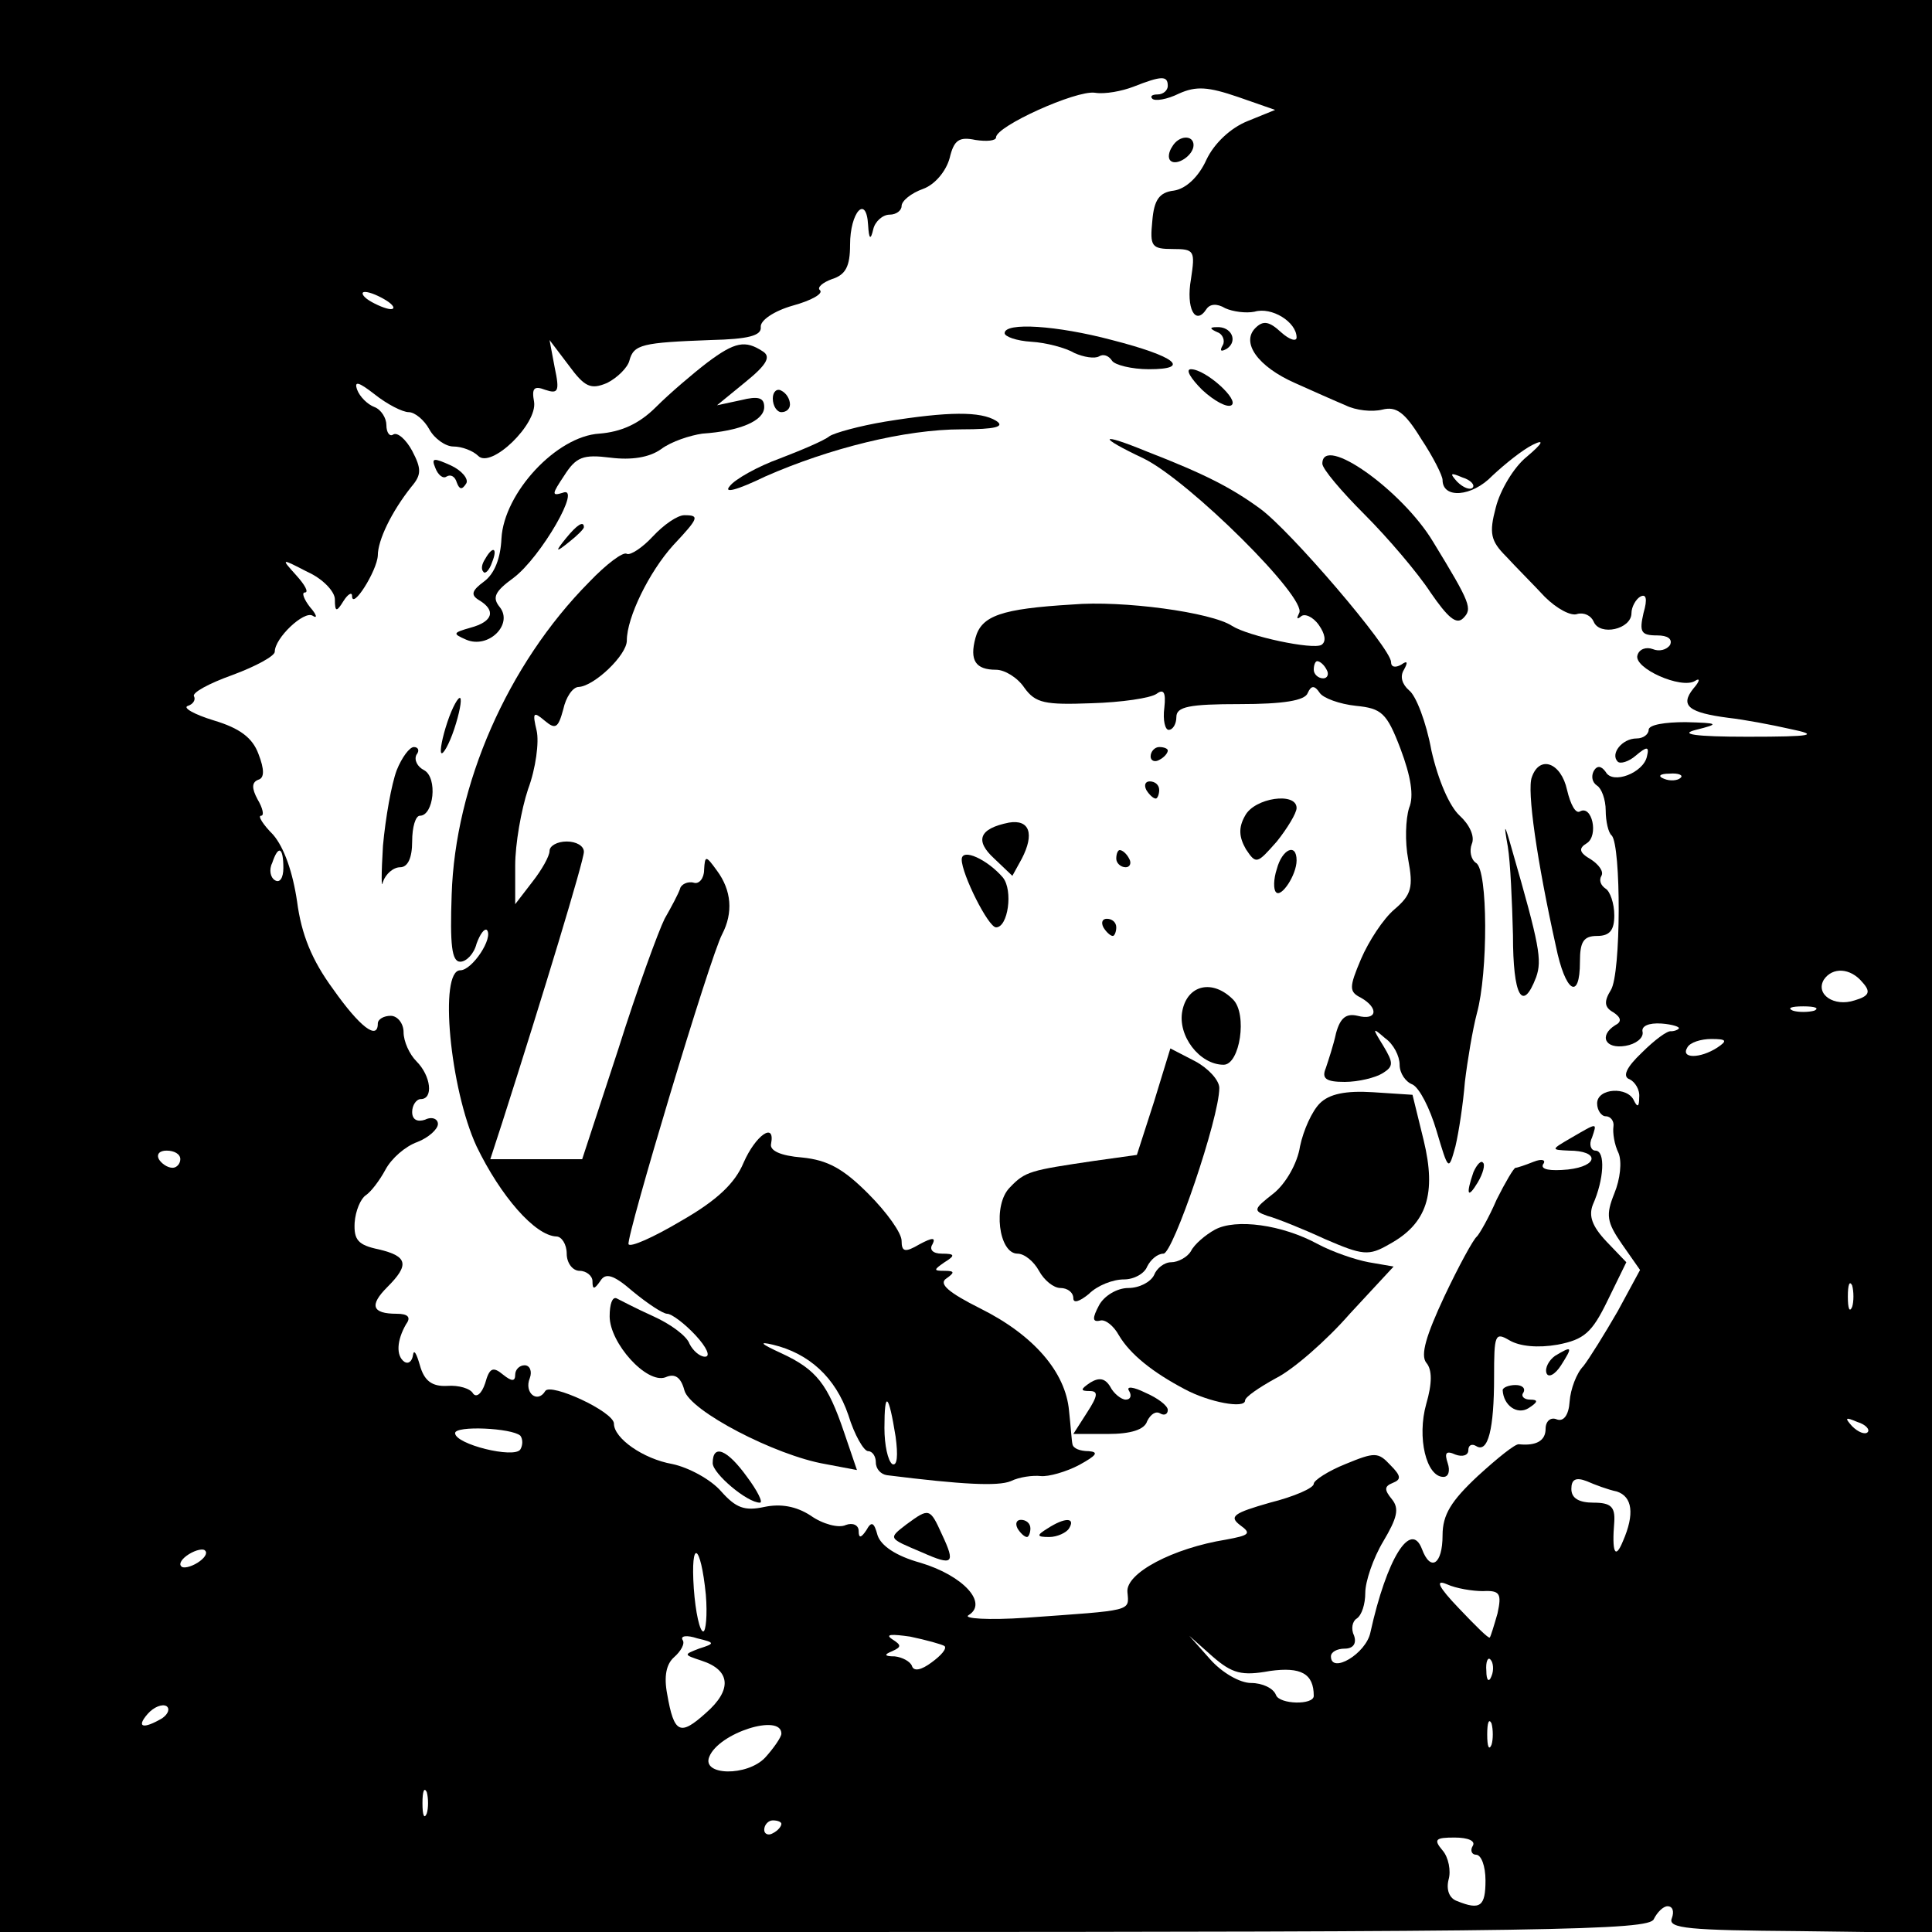
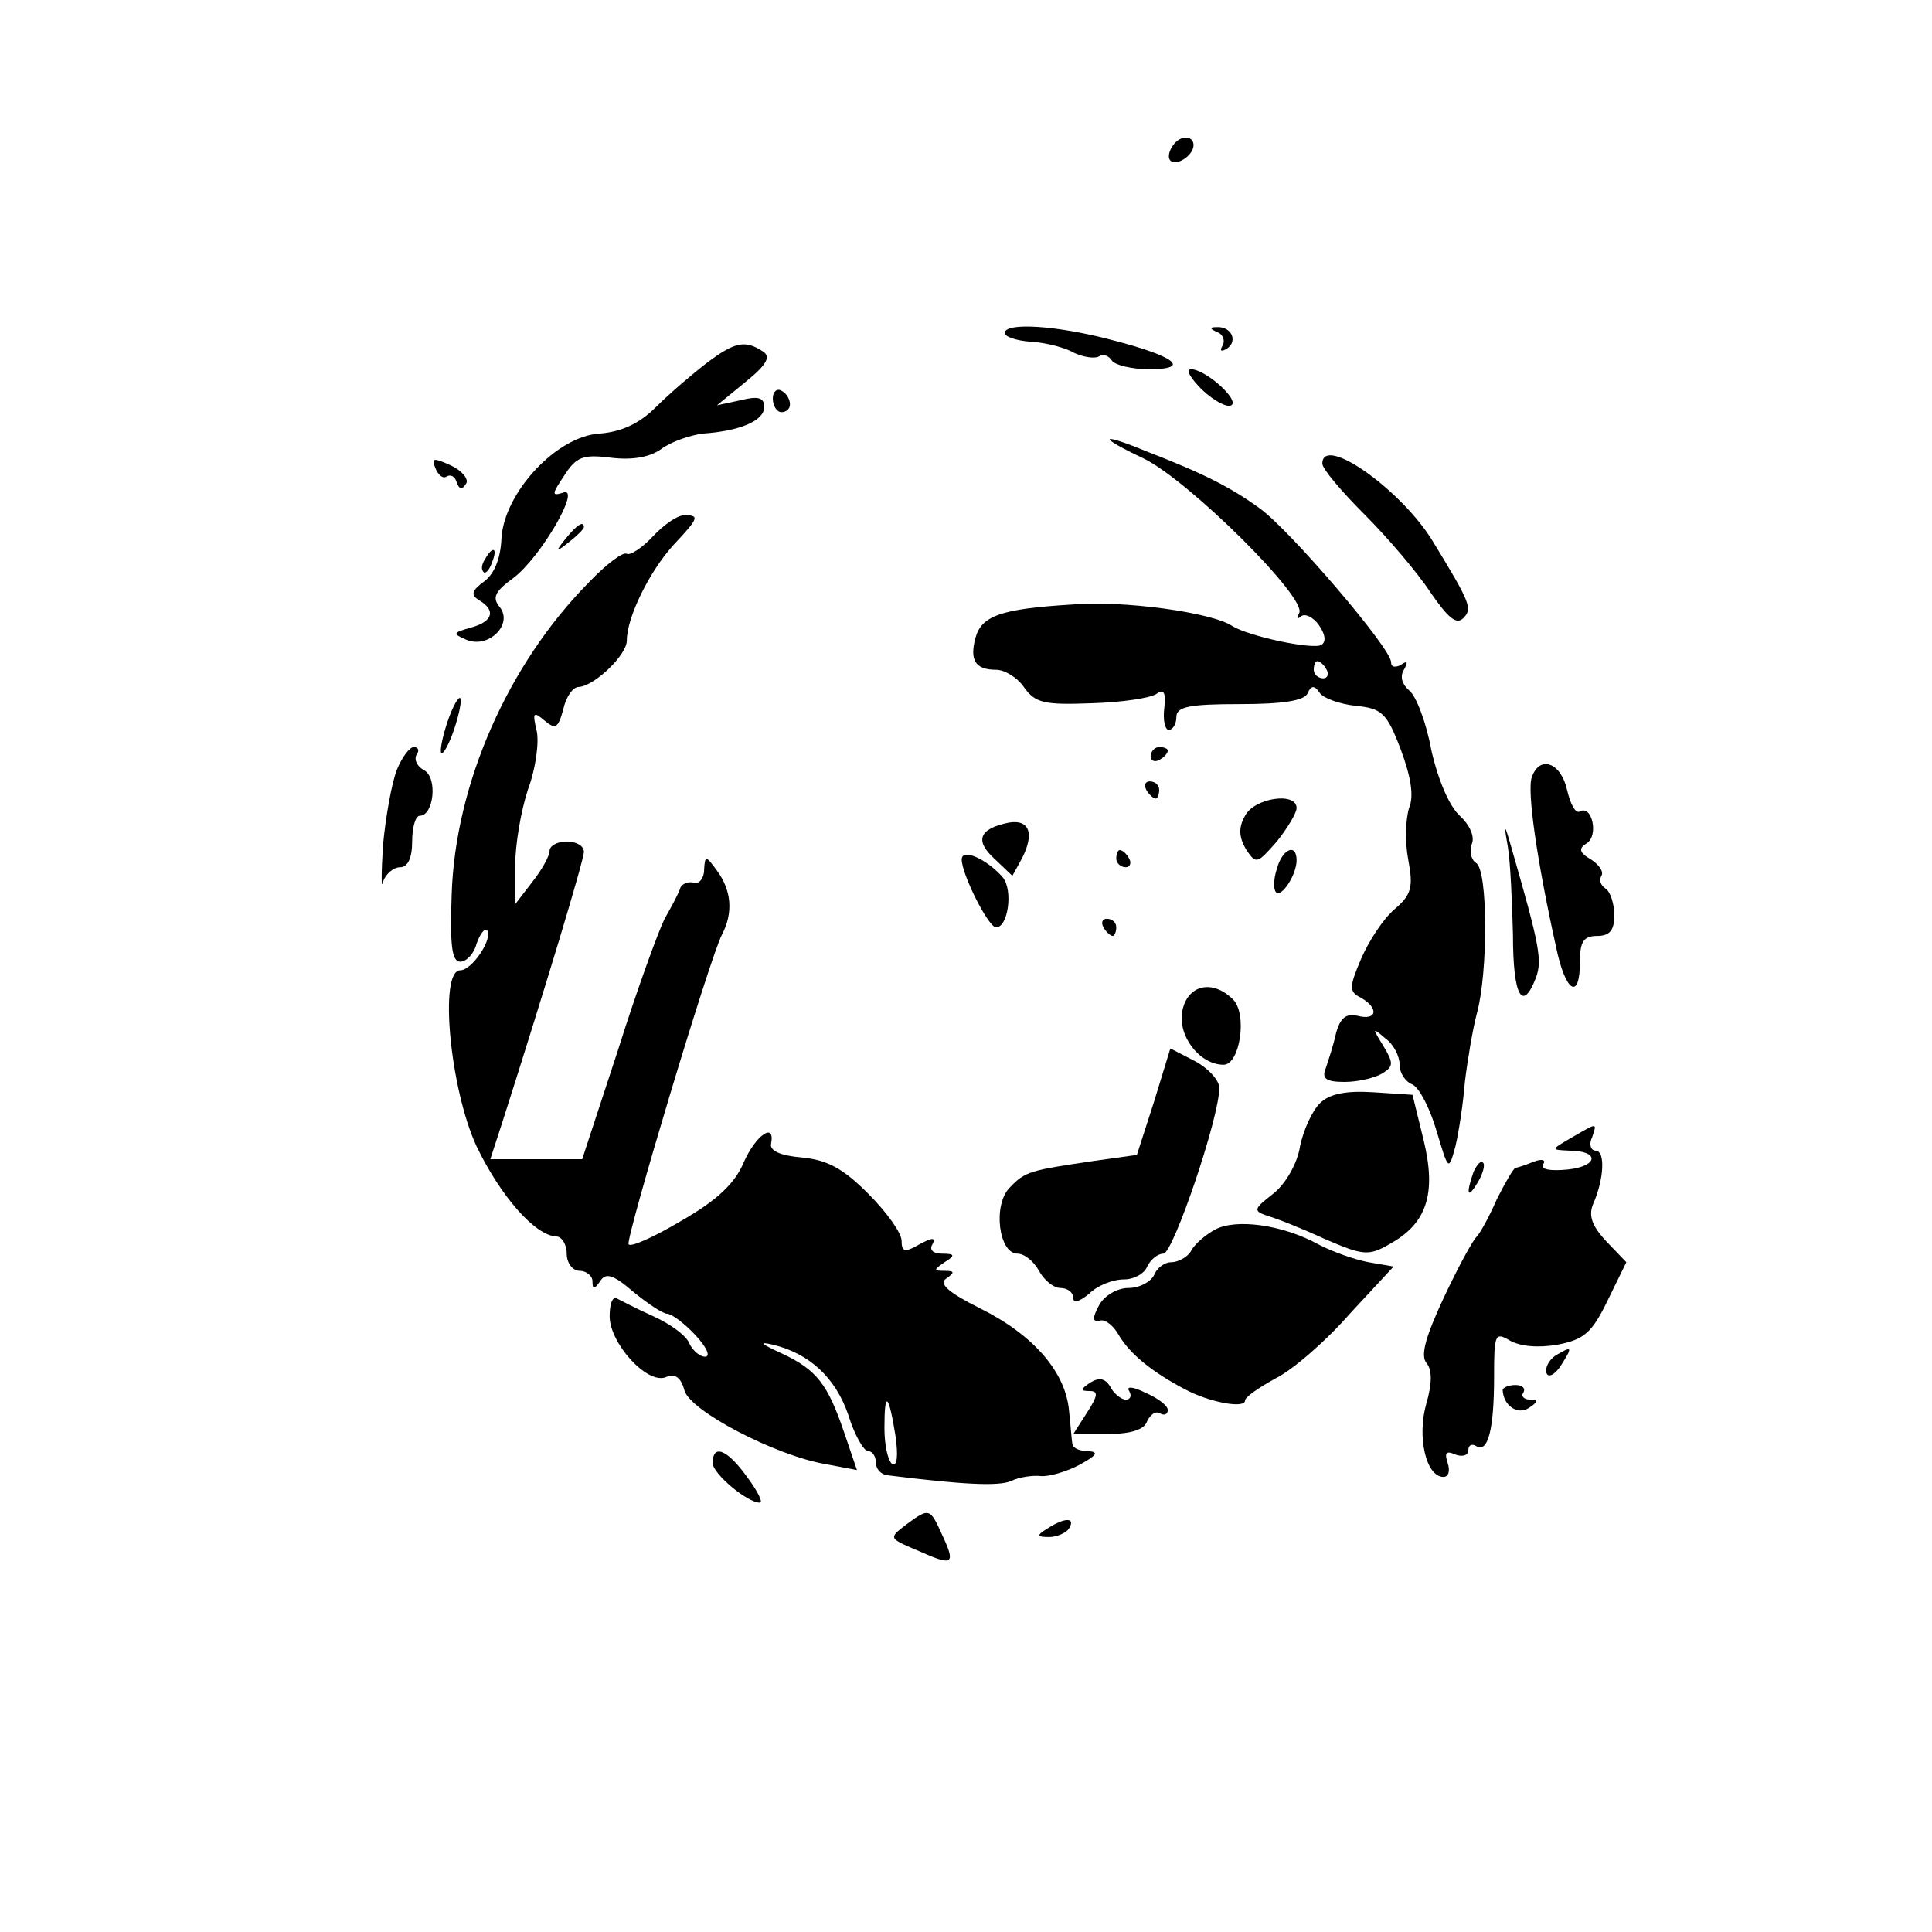
<svg xmlns="http://www.w3.org/2000/svg" version="1.0" width="225pt" height="225pt" viewBox="0 0 225 225" preserveAspectRatio="xMidYMid meet">
  <g transform="translate(0,225) scale(0.1,-0.1)" fill="#000000" stroke="none">
-     <path d="M0 1125 l0 -1125 960 0 c845 0 961 2 966 15 4 8 11 15 16 15 6 0 8 -6 5 -14 -5 -12 20 -14 149 -15 l154 -2 0 1126 0 1125 -1125 0 -1125 0 0 -1125z m1360 1025 c0 -5 -5 -10 -12 -10 -6 0 -9 -2 -6 -5 3 -3 17 -1 31 6 20 9 34 8 69 -4 l43 -15 -32 -13 c-20 -8 -39 -26 -48 -45 -9 -20 -24 -34 -38 -36 -17 -2 -23 -11 -25 -35 -3 -30 -1 -33 24 -33 25 0 26 -2 21 -35 -6 -34 5 -55 18 -35 4 6 12 7 22 1 9 -4 24 -6 34 -4 20 6 49 -12 49 -30 0 -5 -8 -3 -18 6 -14 13 -21 14 -30 5 -17 -17 3 -45 46 -64 20 -9 47 -21 59 -26 12 -6 31 -8 43 -5 16 4 26 -3 45 -34 14 -21 25 -43 25 -48 0 -22 34 -20 58 5 15 14 35 30 47 36 14 7 12 2 -7 -14 -15 -12 -31 -39 -36 -59 -8 -30 -6 -39 12 -57 11 -12 32 -33 45 -47 14 -14 31 -23 38 -20 8 2 16 -2 19 -9 7 -17 44 -9 44 10 0 7 5 16 10 19 7 4 9 -2 4 -19 -5 -22 -3 -26 16 -26 12 0 18 -4 15 -11 -4 -6 -13 -8 -20 -5 -8 3 -16 0 -18 -7 -5 -15 51 -40 67 -30 6 4 6 0 -2 -9 -16 -20 -5 -28 41 -34 18 -2 50 -8 72 -13 34 -7 27 -9 -50 -9 -61 0 -80 3 -60 8 28 7 27 8 -12 9 -24 0 -43 -3 -43 -9 0 -5 -6 -10 -14 -10 -17 0 -31 -18 -22 -27 3 -3 13 0 21 7 13 11 16 11 13 -1 -4 -19 -40 -33 -48 -18 -5 7 -10 8 -14 1 -3 -6 -2 -13 4 -17 5 -3 10 -16 10 -29 0 -12 3 -26 7 -29 11 -12 11 -161 -1 -180 -8 -13 -8 -20 3 -26 9 -6 10 -11 2 -15 -19 -12 -12 -28 12 -24 12 2 21 9 20 16 -2 7 7 11 22 10 13 -1 22 -4 20 -6 -2 -2 -6 -3 -9 -3 -4 1 -19 -10 -34 -25 -18 -17 -23 -28 -14 -31 6 -3 12 -12 11 -21 0 -11 -2 -12 -6 -4 -7 17 -43 15 -43 -3 0 -8 5 -15 10 -15 6 0 10 -6 9 -12 -1 -7 1 -21 6 -31 4 -10 2 -30 -5 -47 -10 -25 -9 -33 9 -59 l21 -30 -26 -48 c-15 -26 -33 -55 -40 -64 -8 -8 -15 -27 -16 -41 -1 -16 -7 -24 -15 -21 -7 3 -13 -2 -13 -11 0 -14 -11 -20 -31 -18 -4 1 -25 -16 -48 -37 -31 -29 -41 -45 -41 -69 0 -34 -14 -43 -24 -16 -13 34 -41 -11 -60 -97 -5 -25 -46 -49 -46 -28 0 5 7 9 16 9 10 0 14 6 11 15 -4 8 -2 17 3 20 6 4 10 17 10 30 0 13 9 40 21 60 16 27 19 38 10 49 -9 11 -9 15 1 19 10 4 10 8 -3 21 -14 15 -18 15 -52 1 -20 -8 -37 -19 -37 -23 0 -5 -23 -15 -51 -22 -42 -12 -48 -16 -35 -26 14 -10 11 -12 -16 -17 -62 -10 -117 -39 -115 -61 2 -23 7 -21 -118 -30 -44 -3 -74 -1 -67 3 23 14 -6 46 -56 61 -29 8 -46 20 -50 32 -4 15 -7 17 -13 6 -6 -9 -9 -10 -9 -1 0 7 -7 10 -15 7 -8 -4 -27 1 -41 11 -17 11 -35 14 -54 10 -23 -5 -33 -1 -50 18 -12 14 -38 28 -57 32 -34 6 -68 30 -68 47 0 14 -74 48 -80 38 -9 -15 -25 -2 -18 15 3 8 0 15 -6 15 -6 0 -11 -5 -11 -11 0 -8 -4 -8 -14 0 -12 10 -16 8 -21 -10 -4 -12 -10 -17 -14 -12 -3 6 -17 10 -30 9 -18 -1 -27 6 -32 24 -4 14 -7 19 -8 12 -1 -7 -5 -11 -10 -8 -10 7 -9 25 2 44 6 8 2 12 -11 12 -29 0 -32 10 -11 31 26 26 24 36 -10 44 -24 5 -29 11 -28 31 1 14 7 28 13 32 6 4 16 17 23 30 7 13 23 27 37 32 13 5 24 15 24 21 0 6 -7 9 -15 5 -9 -3 -15 0 -15 9 0 8 5 15 10 15 15 0 12 27 -5 44 -8 8 -15 23 -15 34 0 10 -7 19 -15 19 -8 0 -15 -4 -15 -9 0 -20 -21 -4 -52 40 -25 34 -37 64 -42 102 -5 34 -15 63 -28 78 -12 12 -18 22 -14 22 4 0 2 9 -4 19 -7 13 -7 20 1 23 7 2 7 12 0 30 -7 19 -22 30 -52 39 -23 7 -37 15 -30 17 6 2 9 7 7 11 -3 4 17 15 45 25 27 10 49 22 49 27 0 16 34 48 44 42 6 -4 5 1 -3 10 -7 9 -10 17 -6 17 5 0 0 9 -10 20 -18 20 -18 20 13 4 18 -8 32 -23 32 -32 0 -15 2 -15 10 -2 5 8 10 11 10 6 0 -17 29 29 30 47 0 18 16 51 39 80 12 14 12 21 1 42 -7 13 -17 22 -22 19 -4 -3 -8 2 -8 11 0 8 -6 18 -14 21 -8 3 -17 12 -20 20 -4 11 2 9 20 -5 15 -12 33 -21 40 -21 7 0 18 -9 24 -20 6 -11 19 -20 28 -20 10 0 23 -5 29 -11 15 -15 69 37 65 63 -3 16 0 19 13 14 15 -5 17 -2 11 26 l-6 32 22 -29 c19 -26 26 -29 45 -21 12 6 24 18 26 26 5 19 15 21 95 24 43 1 59 5 58 15 -1 8 16 19 37 25 22 6 36 14 32 18 -4 3 3 9 14 13 16 5 21 15 21 40 0 38 19 59 21 23 1 -17 3 -18 6 -5 2 9 11 17 19 17 8 0 14 5 14 10 0 6 11 15 25 20 14 5 27 21 31 36 5 21 11 25 30 21 13 -2 24 -1 24 3 0 13 93 55 115 52 12 -2 32 2 45 7 33 13 40 13 40 1z m-910 -250 c8 -5 11 -10 5 -10 -5 0 -17 5 -25 10 -8 5 -10 10 -5 10 6 0 17 -5 25 -10z m1265 -218 c-3 -3 -11 0 -18 7 -9 10 -8 11 6 5 10 -3 15 -9 12 -12z m242 -338 c-3 -3 -12 -4 -19 -1 -8 3 -5 6 6 6 11 1 17 -2 13 -5z m-1627 -105 c0 -11 -4 -18 -10 -14 -5 3 -7 12 -3 20 7 21 13 19 13 -6z m1839 -133 c10 -11 8 -16 -9 -21 -24 -8 -46 7 -36 24 10 15 31 14 45 -3z m-56 -33 c-7 -2 -19 -2 -25 0 -7 3 -2 5 12 5 14 0 19 -2 13 -5z m-113 -43 c-20 -13 -43 -13 -35 0 3 6 16 10 28 10 18 0 19 -2 7 -10z m-1790 -130 c0 -5 -4 -10 -9 -10 -6 0 -13 5 -16 10 -3 6 1 10 9 10 9 0 16 -4 16 -10z m1947 -172 c-3 -7 -5 -2 -5 12 0 14 2 19 5 13 2 -7 2 -19 0 -25z m18 -146 c-3 -3 -11 0 -18 7 -9 10 -8 11 6 5 10 -3 15 -9 12 -12z m-1569 -4 c3 -4 3 -11 0 -16 -7 -11 -76 6 -76 19 0 9 66 6 76 -3z m1277 -65 c18 -6 21 -26 7 -58 -9 -22 -13 -13 -10 23 1 17 -4 22 -24 22 -17 0 -26 5 -26 16 0 11 5 14 18 9 9 -4 25 -10 35 -12z m-1653 -83 c-8 -5 -17 -7 -19 -4 -3 3 1 9 9 14 8 5 17 7 19 4 3 -3 -1 -9 -9 -14z m592 -37 c2 -24 0 -43 -3 -43 -4 0 -9 22 -11 50 -4 59 8 53 14 -7z m905 4 c20 1 22 -3 17 -26 -4 -14 -8 -27 -9 -28 -1 -2 -17 14 -36 34 -24 25 -28 34 -14 28 11 -5 30 -8 42 -8z m-913 -67 c-18 -7 -18 -7 3 -14 34 -11 36 -34 5 -61 -30 -27 -37 -24 -45 22 -4 21 -1 35 8 43 8 7 13 16 10 20 -3 5 5 6 17 2 21 -5 21 -6 2 -12z m286 3 c3 -3 -4 -11 -15 -19 -12 -9 -21 -11 -23 -4 -2 5 -11 10 -20 11 -12 0 -13 2 -3 6 11 5 11 7 0 14 -9 6 0 6 21 3 19 -4 37 -9 40 -11z m379 -29 c36 5 51 -3 51 -29 0 -11 -40 -10 -44 1 -3 8 -16 14 -29 14 -13 0 -34 12 -48 28 l-24 27 27 -24 c23 -20 34 -23 67 -17z m258 -6 c-3 -8 -6 -5 -6 6 -1 11 2 17 5 13 3 -3 4 -12 1 -19z m-1548 -49 c-22 -13 -31 -11 -17 5 7 8 17 12 22 9 4 -3 2 -9 -5 -14z m721 -18 c0 -4 -9 -17 -19 -28 -21 -22 -74 -21 -65 1 11 28 84 51 84 27z m827 -13 c-3 -7 -5 -2 -5 12 0 14 2 19 5 13 2 -7 2 -19 0 -25z m-1240 -80 c-3 -7 -5 -2 -5 12 0 14 2 19 5 13 2 -7 2 -19 0 -25z m413 -12 c0 -3 -4 -8 -10 -11 -5 -3 -10 -1 -10 4 0 6 5 11 10 11 6 0 10 -2 10 -4z m805 -26 c-3 -5 -1 -10 4 -10 6 0 11 -13 11 -30 0 -30 -6 -35 -33 -24 -9 3 -13 13 -10 25 3 10 0 26 -7 34 -11 13 -8 15 14 15 16 0 25 -4 21 -10z" />
    <path d="M1365 2079 c-4 -6 -5 -13 -2 -16 7 -7 27 6 27 18 0 12 -17 12 -25 -2z" />
    <path d="M1170 1862 c0 -4 14 -9 31 -10 17 -1 40 -7 50 -13 11 -5 24 -7 29 -4 5 3 11 1 15 -5 3 -5 23 -10 43 -10 50 0 31 15 -43 34 -64 17 -125 21 -125 8z" />
    <path d="M1418 1863 c6 -2 9 -10 6 -15 -4 -7 -2 -8 5 -4 13 9 5 26 -12 25 -9 0 -8 -2 1 -6z" />
    <path d="M824 1828 c-17 -13 -44 -36 -60 -52 -20 -20 -41 -29 -66 -31 -50 -3 -111 -69 -114 -122 -1 -23 -8 -41 -20 -50 -15 -11 -16 -16 -6 -22 20 -12 16 -25 -10 -32 -21 -6 -21 -7 -5 -14 26 -11 55 18 39 38 -9 11 -6 18 16 34 32 24 81 109 57 99 -13 -4 -12 -1 2 20 14 22 22 25 54 21 24 -3 45 0 59 10 12 9 34 16 48 18 44 3 72 15 72 31 0 11 -7 13 -27 8 l-28 -6 33 27 c26 21 30 30 20 36 -20 13 -32 11 -64 -13z" />
    <path d="M1400 1796 c14 -13 29 -21 34 -18 10 6 -30 42 -47 42 -7 0 0 -11 13 -24z" />
    <path d="M900 1786 c0 -9 5 -16 10 -16 6 0 10 4 10 9 0 6 -4 13 -10 16 -5 3 -10 -1 -10 -9z" />
-     <path d="M1031 1759 c-30 -5 -59 -13 -65 -17 -6 -5 -32 -16 -58 -26 -25 -9 -52 -24 -58 -32 -8 -9 8 -5 41 11 75 33 163 55 229 55 39 0 51 3 40 10 -18 11 -55 11 -129 -1z" />
+     <path d="M1031 1759 z" />
    <path d="M1332 1716 c53 -26 191 -163 181 -180 -3 -6 -3 -8 2 -4 4 4 14 0 21 -10 7 -10 9 -19 3 -23 -10 -6 -85 10 -104 22 -24 16 -128 30 -186 25 -83 -5 -106 -13 -113 -39 -7 -26 0 -37 24 -37 10 0 25 -9 33 -21 13 -18 24 -20 78 -18 35 1 69 6 76 11 8 6 11 2 9 -16 -2 -15 1 -26 5 -26 5 0 9 7 9 15 0 12 15 15 74 15 50 0 76 4 79 13 4 9 8 9 14 0 4 -6 23 -13 42 -15 30 -3 36 -8 52 -50 12 -32 16 -55 10 -69 -4 -13 -5 -39 -1 -60 6 -32 4 -41 -16 -58 -13 -11 -30 -37 -39 -58 -14 -33 -14 -38 0 -45 21 -12 19 -27 -4 -21 -13 3 -20 -2 -25 -20 -3 -14 -9 -32 -12 -41 -5 -12 0 -16 22 -16 16 0 36 5 44 10 13 8 13 12 1 32 -13 21 -13 22 2 9 10 -7 17 -21 17 -31 0 -10 7 -20 15 -23 8 -4 20 -27 28 -54 14 -47 14 -47 22 -18 4 17 9 50 11 75 3 25 9 61 14 80 13 47 13 167 -1 175 -6 4 -8 14 -5 22 4 9 -3 23 -14 33 -12 11 -25 41 -33 76 -6 33 -18 64 -26 70 -8 7 -11 16 -6 24 5 9 4 11 -3 6 -7 -4 -12 -3 -12 3 0 16 -118 154 -153 179 -33 24 -64 40 -131 66 -56 23 -59 18 -4 -8z m213 -246 c3 -5 1 -10 -4 -10 -6 0 -11 5 -11 10 0 6 2 10 4 10 3 0 8 -4 11 -10z" />
    <path d="M507 1705 c3 -8 9 -13 13 -10 5 3 10 0 12 -7 3 -8 6 -9 11 -1 3 5 -5 15 -18 21 -20 9 -23 9 -18 -3z" />
    <path d="M1540 1710 c0 -6 22 -32 49 -59 27 -27 62 -68 77 -91 20 -29 30 -38 38 -30 11 11 9 17 -35 89 -36 60 -129 126 -129 91z" />
    <path d="M760 1625 c-12 -13 -26 -22 -30 -20 -4 3 -24 -12 -44 -33 -95 -96 -156 -236 -160 -364 -2 -58 0 -78 10 -78 7 0 16 9 19 21 4 11 9 18 12 16 8 -9 -17 -47 -31 -47 -25 0 -12 -138 19 -205 28 -58 68 -104 93 -105 6 0 12 -9 12 -20 0 -11 7 -20 15 -20 8 0 15 -6 15 -12 0 -10 2 -10 9 0 6 10 15 8 38 -12 17 -14 35 -26 40 -26 5 0 20 -11 33 -25 13 -14 18 -25 11 -25 -6 0 -14 7 -18 15 -3 9 -22 23 -42 32 -20 9 -39 19 -43 21 -5 2 -8 -7 -8 -21 0 -31 43 -79 65 -71 11 5 18 0 22 -15 6 -24 106 -76 164 -86 l37 -7 -15 44 c-19 56 -32 73 -73 92 -24 11 -27 14 -10 10 42 -10 73 -38 88 -82 7 -23 18 -42 23 -42 5 0 9 -6 9 -13 0 -8 6 -14 13 -15 88 -11 129 -13 144 -7 10 5 26 7 35 6 9 -1 30 5 45 13 20 11 23 15 11 16 -10 0 -18 3 -19 8 -1 4 -2 21 -4 39 -4 45 -41 88 -103 119 -38 19 -49 29 -40 35 10 7 10 9 -2 9 -13 0 -13 1 0 10 13 8 12 10 -3 10 -11 0 -15 5 -11 11 4 8 0 8 -15 0 -17 -10 -21 -9 -21 4 0 9 -17 33 -39 55 -29 29 -47 39 -77 42 -25 2 -38 8 -36 16 5 26 -18 10 -32 -22 -10 -24 -31 -44 -73 -68 -32 -19 -59 -31 -61 -27 -3 8 95 335 109 361 13 25 11 51 -6 74 -13 18 -14 18 -15 1 0 -10 -6 -17 -12 -15 -7 2 -15 -2 -16 -7 -2 -6 -10 -21 -18 -35 -7 -14 -32 -82 -54 -152 l-42 -128 -53 0 -54 0 14 43 c48 150 95 305 95 315 0 7 -9 12 -20 12 -11 0 -20 -5 -20 -11 0 -6 -9 -22 -20 -36 l-20 -26 0 45 c0 25 7 65 15 89 9 24 13 55 10 68 -5 21 -4 23 9 12 13 -11 16 -9 22 13 3 14 11 26 18 26 18 1 56 37 56 54 0 27 26 80 54 111 30 32 31 35 13 35 -8 0 -24 -11 -37 -25z m283 -1048 c3 -22 2 -35 -4 -32 -5 4 -9 22 -9 42 0 45 5 40 13 -10z" />
    <path d="M659 1623 c-13 -16 -12 -17 4 -4 9 7 17 15 17 17 0 8 -8 3 -21 -13z" />
    <path d="M565 1599 c-4 -6 -5 -12 -2 -15 2 -3 7 2 10 11 7 17 1 20 -8 4z" />
    <path d="M521 1409 c-6 -18 -9 -34 -7 -36 2 -2 9 10 15 28 6 18 9 34 7 36 -2 2 -9 -10 -15 -28z" />
    <path d="M462 1353 c-6 -16 -13 -55 -16 -88 -2 -33 -2 -52 0 -42 3 9 12 17 20 17 9 0 14 11 14 30 0 17 4 30 9 30 16 0 21 44 5 53 -8 4 -12 12 -9 18 4 5 2 9 -3 9 -5 0 -14 -12 -20 -27z" />
    <path d="M1340 1369 c0 -5 5 -7 10 -4 6 3 10 8 10 11 0 2 -4 4 -10 4 -5 0 -10 -5 -10 -11z" />
    <path d="M1784 1345 c-6 -15 6 -98 28 -197 11 -54 28 -64 28 -18 0 23 4 30 20 30 15 0 20 7 20 24 0 14 -5 28 -10 31 -6 4 -8 10 -5 15 3 5 -3 13 -12 19 -14 8 -15 13 -5 19 14 9 6 45 -8 37 -5 -3 -11 8 -15 25 -7 32 -32 41 -41 15z" />
    <path d="M1335 1330 c3 -5 8 -10 11 -10 2 0 4 5 4 10 0 6 -5 10 -11 10 -5 0 -7 -4 -4 -10z" />
    <path d="M1450 1300 c-8 -14 -7 -25 1 -39 12 -18 13 -17 36 9 12 15 23 33 23 39 0 19 -49 12 -60 -9z" />
    <path d="M1175 1292 c-35 -7 -40 -21 -17 -42 l21 -20 11 20 c15 29 9 46 -15 42z" />
    <path d="M1756 1264 c3 -18 5 -64 6 -103 0 -71 11 -91 27 -49 7 20 4 37 -28 148 -9 32 -10 32 -5 4z" />
    <path d="M1120 1249 c0 -17 31 -79 40 -79 14 0 20 43 8 58 -18 21 -48 35 -48 21z" />
    <path d="M1300 1250 c0 -5 5 -10 11 -10 5 0 7 5 4 10 -3 6 -8 10 -11 10 -2 0 -4 -4 -4 -10z" />
    <path d="M1487 1238 c-4 -12 -4 -24 -1 -27 6 -7 24 20 24 37 0 21 -17 13 -23 -10z" />
    <path d="M1285 1170 c3 -5 8 -10 11 -10 2 0 4 5 4 10 0 6 -5 10 -11 10 -5 0 -7 -4 -4 -10z" />
    <path d="M1377 1073 c-6 -29 20 -63 48 -63 19 0 28 59 11 76 -24 24 -53 17 -59 -13z" />
    <path d="M1344 967 l-20 -62 -50 -7 c-74 -11 -80 -12 -98 -31 -20 -20 -13 -77 9 -77 8 0 19 -9 25 -20 6 -11 17 -20 25 -20 8 0 15 -5 15 -12 0 -6 7 -4 18 5 10 10 28 17 41 17 12 0 24 7 27 15 4 8 12 15 19 15 11 0 65 158 65 193 0 9 -13 23 -28 31 l-29 15 -19 -62z" />
    <path d="M1537 965 c-9 -9 -19 -31 -23 -50 -3 -20 -17 -44 -31 -55 -23 -18 -24 -20 -7 -26 11 -3 41 -15 67 -27 44 -19 51 -20 75 -6 44 24 55 59 40 121 l-13 53 -46 3 c-32 2 -51 -2 -62 -13z" />
    <path d="M1830 925 c-24 -14 -24 -14 -3 -15 36 0 35 -18 -1 -22 -21 -2 -32 0 -29 6 4 5 -1 7 -11 3 -10 -4 -19 -7 -21 -7 -2 0 -12 -17 -22 -37 -9 -21 -20 -40 -23 -43 -4 -3 -21 -34 -38 -70 -21 -45 -28 -68 -21 -77 7 -8 7 -24 0 -48 -11 -39 0 -85 20 -85 6 0 8 7 5 16 -4 12 -2 15 9 10 8 -3 15 -1 15 5 0 6 4 8 9 5 14 -9 21 20 21 80 0 50 1 53 18 43 12 -7 33 -9 56 -5 31 6 40 14 58 51 l22 45 -23 24 c-17 18 -21 30 -16 43 13 29 15 63 3 63 -5 0 -8 7 -4 15 6 18 7 18 -24 0z" />
    <path d="M1716 885 c-9 -26 -7 -32 5 -12 6 10 9 21 6 23 -2 3 -7 -2 -11 -11z" />
    <path d="M1415 818 c-11 -6 -24 -17 -28 -25 -4 -7 -15 -13 -23 -13 -8 0 -17 -7 -20 -15 -4 -8 -17 -15 -30 -15 -13 0 -28 -9 -34 -20 -8 -15 -8 -20 1 -18 6 2 16 -6 22 -17 13 -22 39 -43 77 -63 28 -15 70 -23 70 -13 0 4 16 15 36 26 20 10 59 44 86 75 l51 55 -29 5 c-16 3 -42 12 -59 21 -42 23 -96 30 -120 17z" />
    <path d="M1811 671 c-7 -5 -12 -14 -10 -20 2 -6 10 -2 17 9 14 22 13 23 -7 11z" />
    <path d="M1270 640 c-12 -8 -12 -10 -1 -10 10 0 10 -5 -3 -25 l-16 -25 40 0 c27 0 43 5 46 15 4 8 10 12 15 9 5 -3 9 -1 9 4 0 5 -12 14 -26 20 -14 7 -23 8 -19 2 3 -5 2 -10 -4 -10 -5 0 -14 7 -18 15 -6 10 -13 11 -23 5z" />
    <path d="M1750 631 c1 -18 17 -29 30 -21 11 7 12 10 2 10 -7 0 -11 4 -8 8 3 5 -1 9 -9 9 -8 0 -15 -3 -15 -6z" />
    <path d="M830 546 c0 -12 40 -46 55 -46 4 0 -3 14 -15 30 -23 32 -40 39 -40 16z" />
    <path d="M1056 475 c-22 -17 -22 -16 18 -33 36 -16 39 -13 23 21 -14 31 -15 31 -41 12z" />
-     <path d="M1185 470 c3 -5 8 -10 11 -10 2 0 4 5 4 10 0 6 -5 10 -11 10 -5 0 -7 -4 -4 -10z" />
    <path d="M1220 470 c-13 -8 -13 -10 2 -10 9 0 20 5 23 10 8 13 -5 13 -25 0z" />
  </g>
</svg>